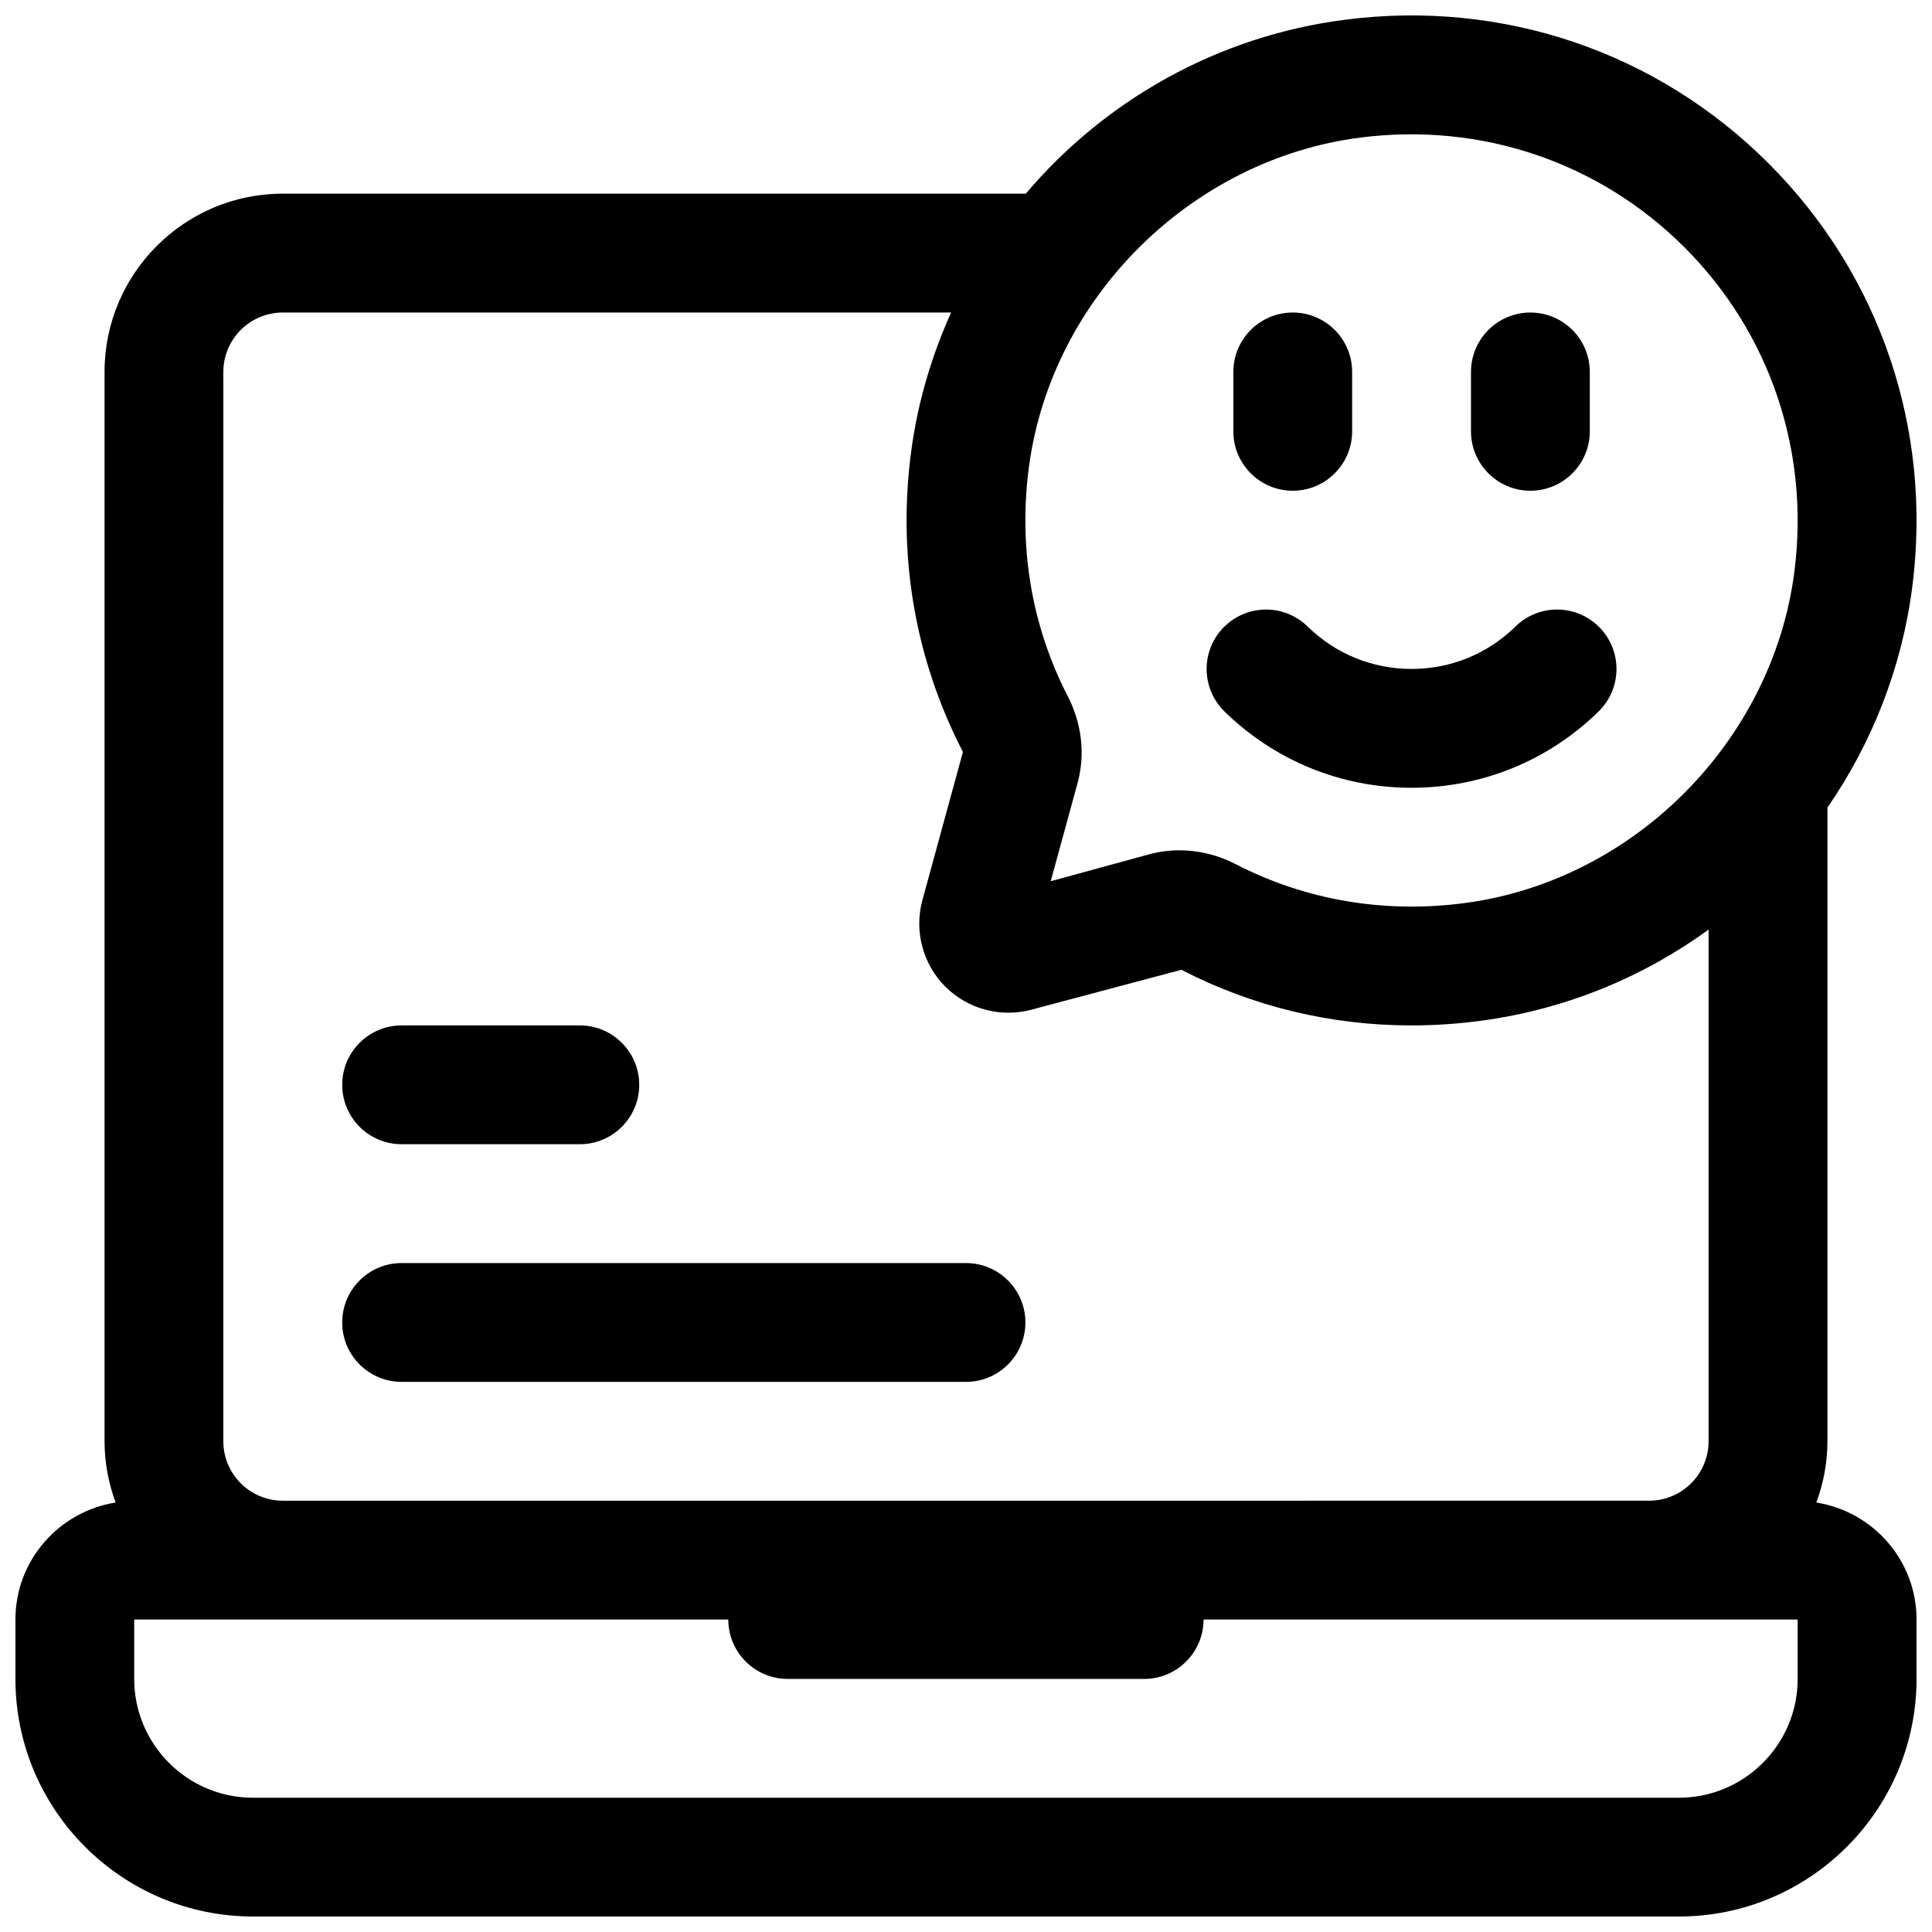
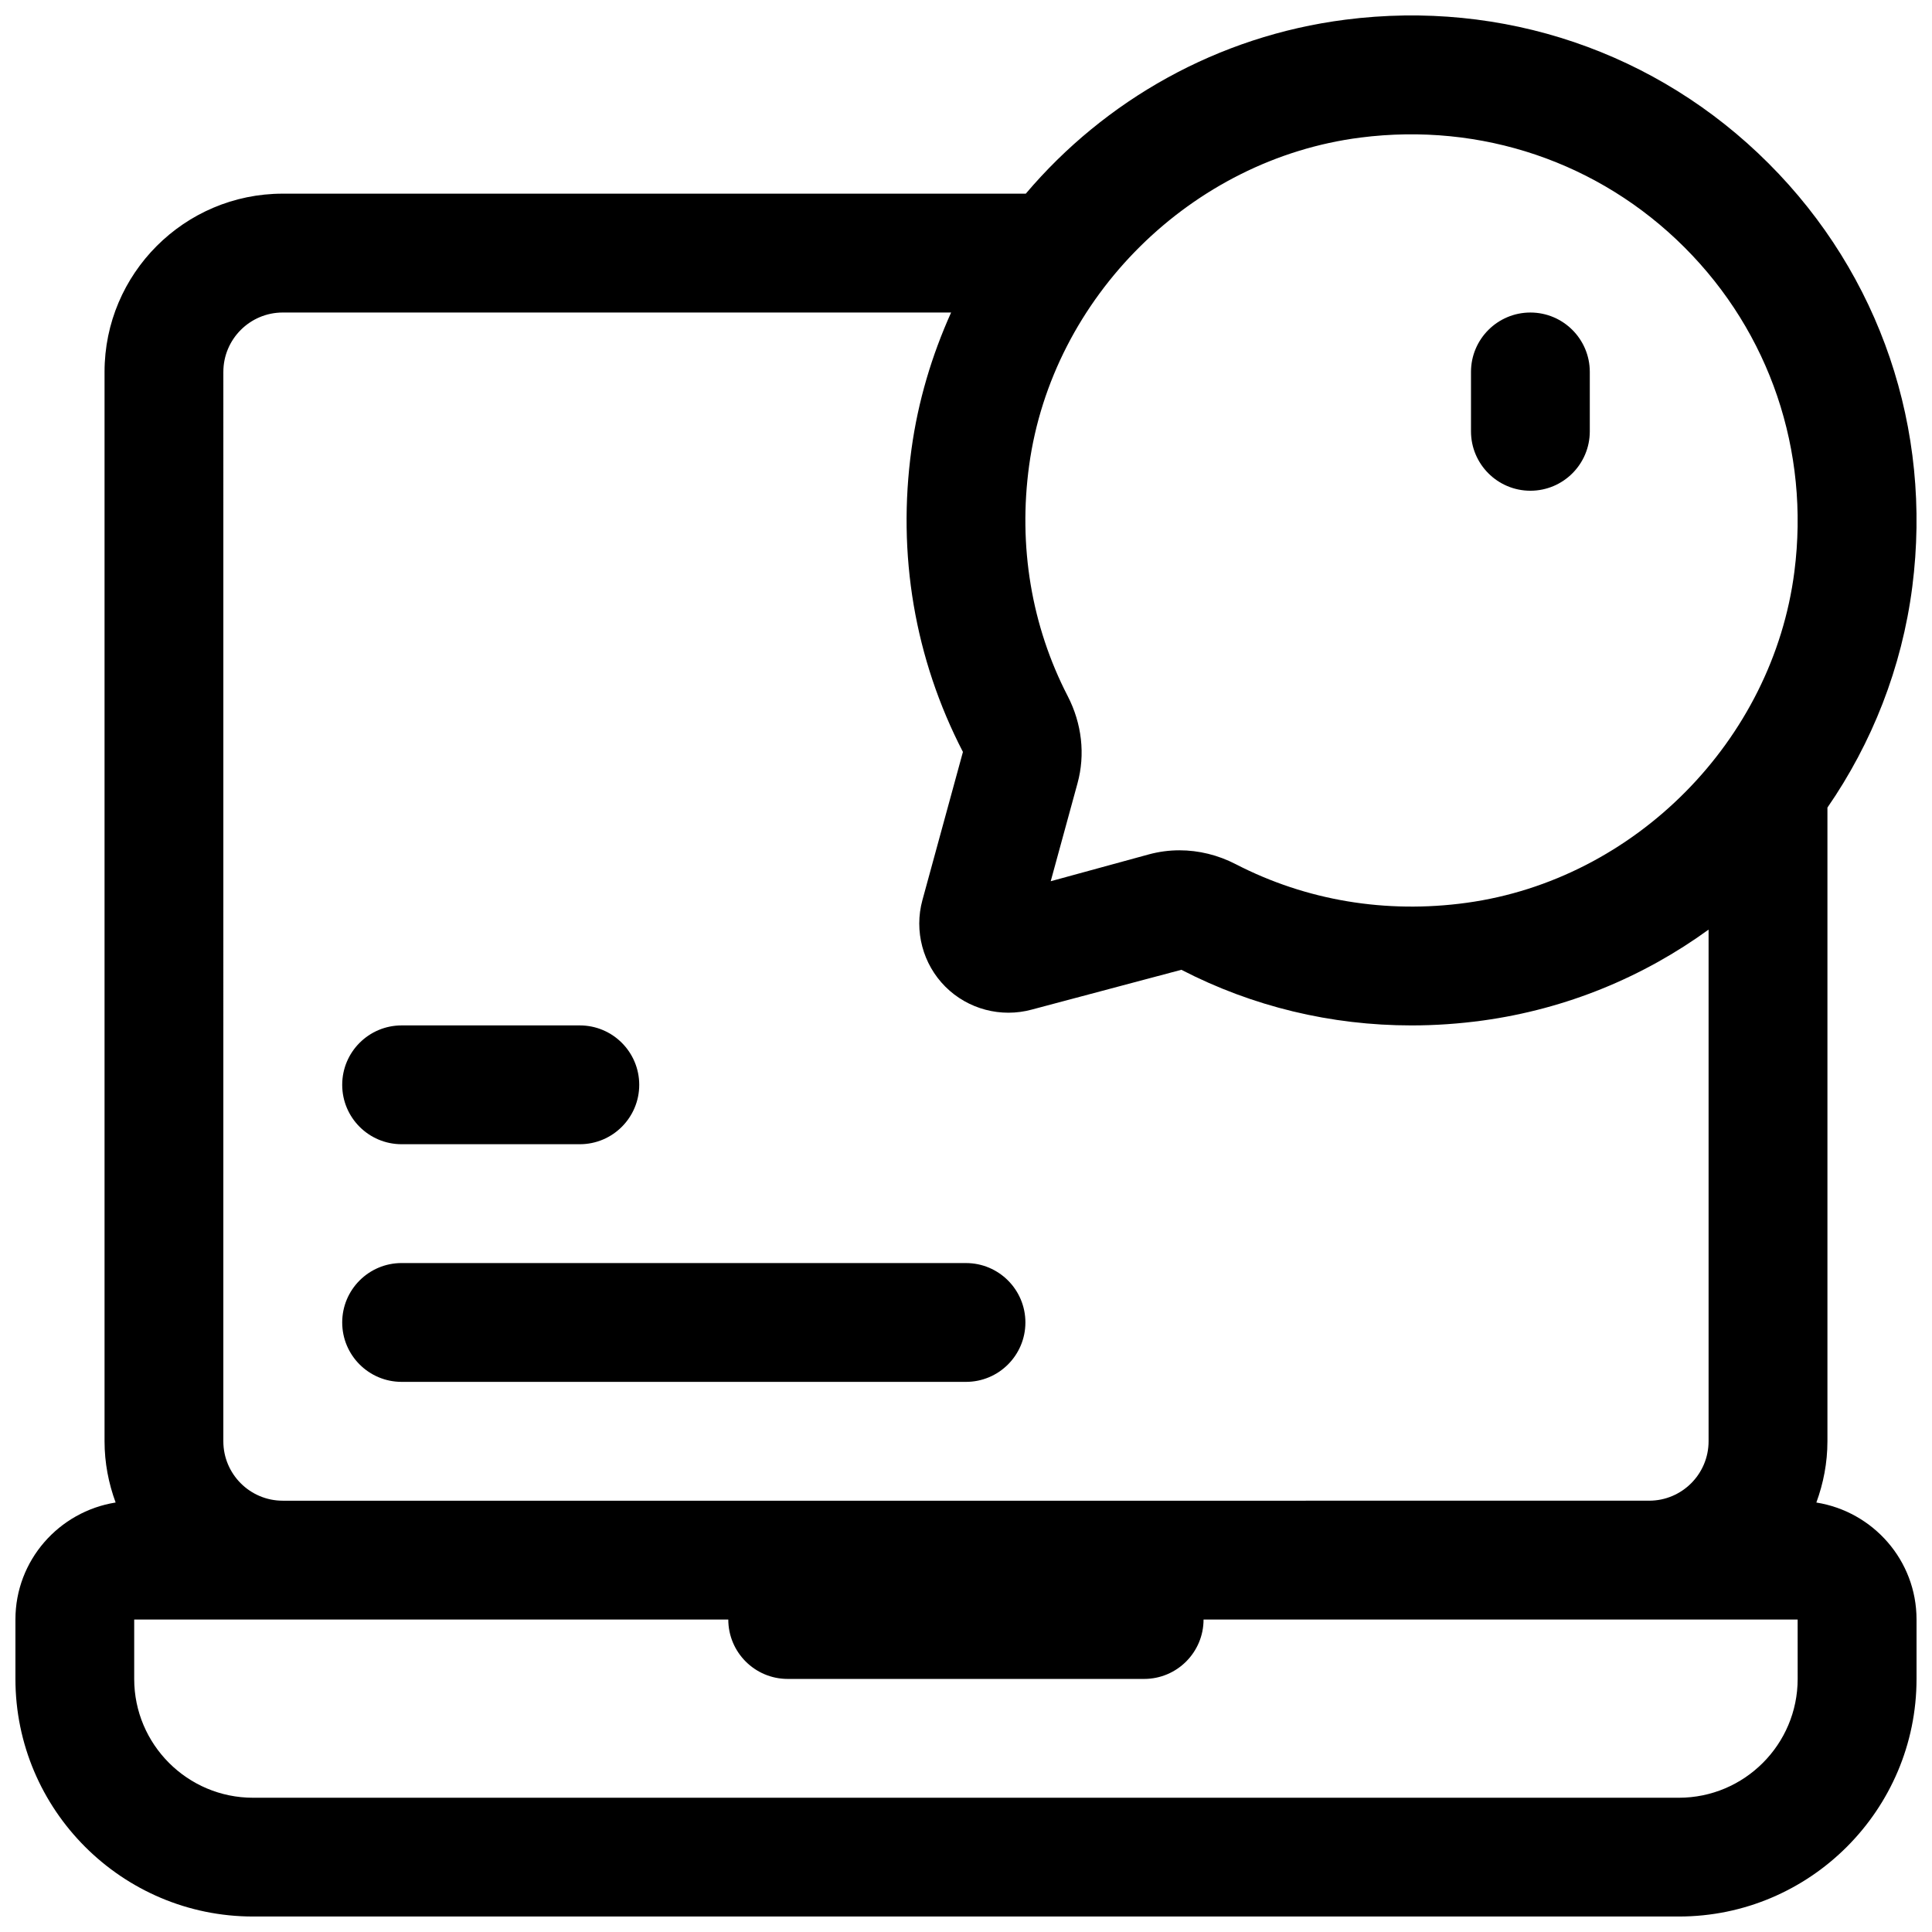
<svg xmlns="http://www.w3.org/2000/svg" width="800px" height="800px" version="1.1" viewBox="144 144 512 512">
  <defs>
    <clipPath id="a">
      <path d="m148.09 148.09h503.81v503.81h-503.81z" />
    </clipPath>
  </defs>
  <g clip-path="url(#a)">
    <path d="m625.35 542.19c1.863-5.07 2.938-10.527 2.938-16.242v-167.93c11.777-17.066 19.727-36.984 22.492-58.535 5.344-41.746-8.535-82.633-38.086-112.18-29.543-29.551-70.438-43.445-112.18-38.086-33.836 4.332-63.68 21.34-84.668 46.105h-196.91c-26.047 0-47.23 21.184-47.23 47.23v283.39c0 5.715 1.07 11.172 2.938 16.238-15.016 2.394-26.555 15.324-26.555 30.996v15.742c0 34.723 28.254 62.977 62.977 62.977h377.86c34.723 0 62.977-28.254 62.977-62.977v-15.742c0-15.672-11.539-28.602-26.551-30.992zm-120.84-361.73c32.039-4.102 63.316 6.519 85.914 29.109 22.602 22.602 33.211 53.914 29.109 85.914-5.723 44.723-42.25 81.633-86.852 87.766-21.402 2.945-42.523-0.598-61.172-10.219-4.731-2.449-9.848-3.691-14.941-3.691-2.731 0-5.465 0.363-8.125 1.086l-25.992 7.109 7.102-25.969c2.086-7.613 1.156-15.816-2.598-23.09-9.621-18.633-13.152-39.785-10.219-61.164 6.141-44.605 43.051-81.129 87.773-86.852zm-301.32 62.102c0-8.684 7.062-15.742 15.742-15.742h177.12c-5.094 11.328-8.754 23.449-10.5 36.211-3.824 27.844 0.82 55.465 13.633 80.238l-10.738 39.273c-2.234 8.164 0.102 16.957 6.078 22.938 5.984 5.977 14.754 8.289 22.906 6.07l39.645-10.547c18.871 9.75 39.66 14.742 60.977 14.742 6.273 0 12.594-0.434 18.918-1.301 22.152-3.047 42.547-11.547 59.82-24.09v135.6c0 8.684-7.062 15.742-15.742 15.742l-133.83 0.004h-228.29c-8.684 0-15.742-7.062-15.742-15.742zm417.21 346.37c0 17.367-14.121 31.488-31.488 31.488h-377.86c-17.367 0-31.488-14.121-31.488-31.488v-15.742h157.44c0 8.691 7.055 15.742 15.742 15.742h94.465c8.691 0 15.742-7.055 15.742-15.742h157.44z" />
  </g>
-   <path d="m518.08 352.77c18.656 0 36.258-7.188 49.578-20.238 6.211-6.086 6.312-16.059 0.227-22.27-6.094-6.211-16.066-6.312-22.27-0.227-7.391 7.258-17.176 11.246-27.535 11.246s-20.145-3.992-27.543-11.242c-6.211-6.086-16.176-5.984-22.27 0.227-6.086 6.211-5.984 16.176 0.227 22.27 13.328 13.047 30.93 20.234 49.586 20.234z" />
-   <path d="m486.59 274.05c8.691 0 15.742-7.055 15.742-15.742v-15.742c0-8.691-7.055-15.742-15.742-15.742-8.691 0-15.742 7.055-15.742 15.742v15.742c0 8.688 7.051 15.742 15.742 15.742z" />
  <path d="m549.57 274.05c8.691 0 15.742-7.055 15.742-15.742v-15.742c0-8.691-7.055-15.742-15.742-15.742-8.691 0-15.742 7.055-15.742 15.742v15.742c0 8.688 7.051 15.742 15.742 15.742z" />
  <path d="m250.43 510.21h149.57c8.691 0 15.742-7.055 15.742-15.742 0-8.691-7.055-15.742-15.742-15.742l-149.57-0.004c-8.691 0-15.742 7.055-15.742 15.742 0 8.691 7.051 15.746 15.742 15.746z" />
  <path d="m250.43 447.23h47.23c8.691 0 15.742-7.055 15.742-15.742 0-8.691-7.055-15.742-15.742-15.742h-47.23c-8.691 0-15.742 7.055-15.742 15.742s7.051 15.742 15.742 15.742z" />
</svg>